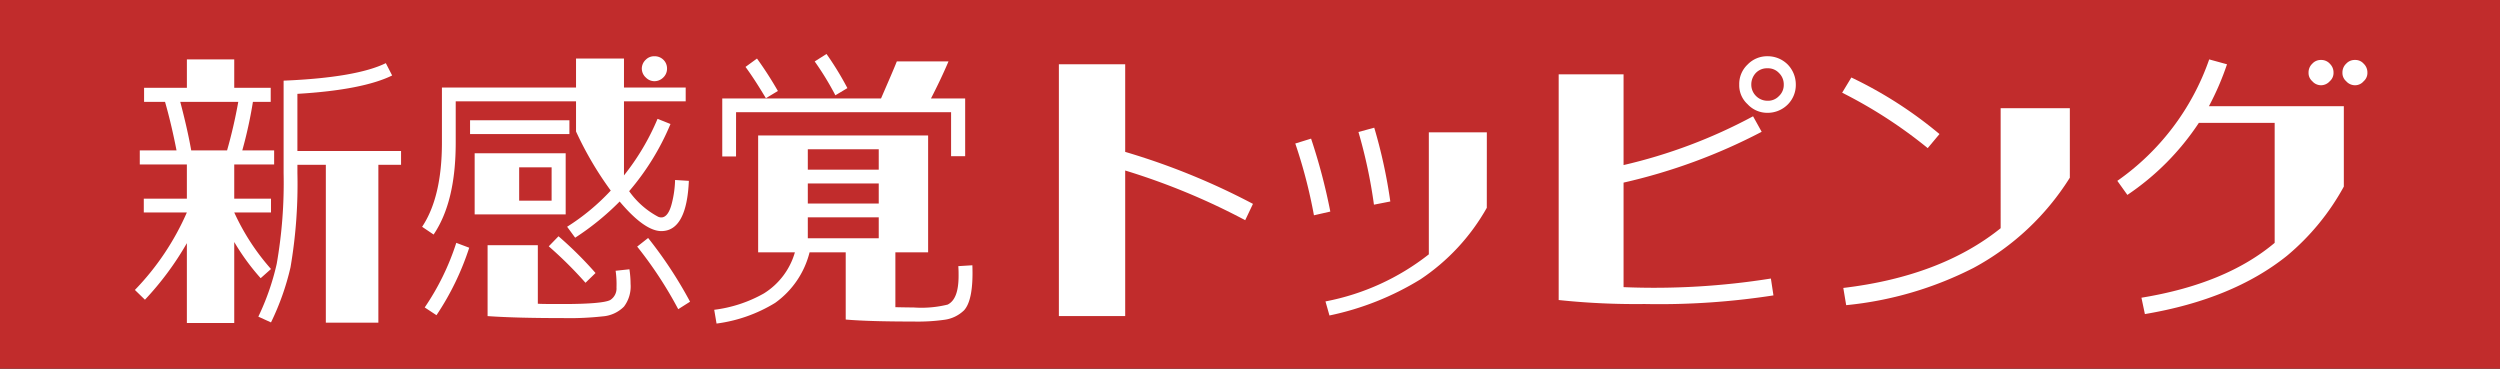
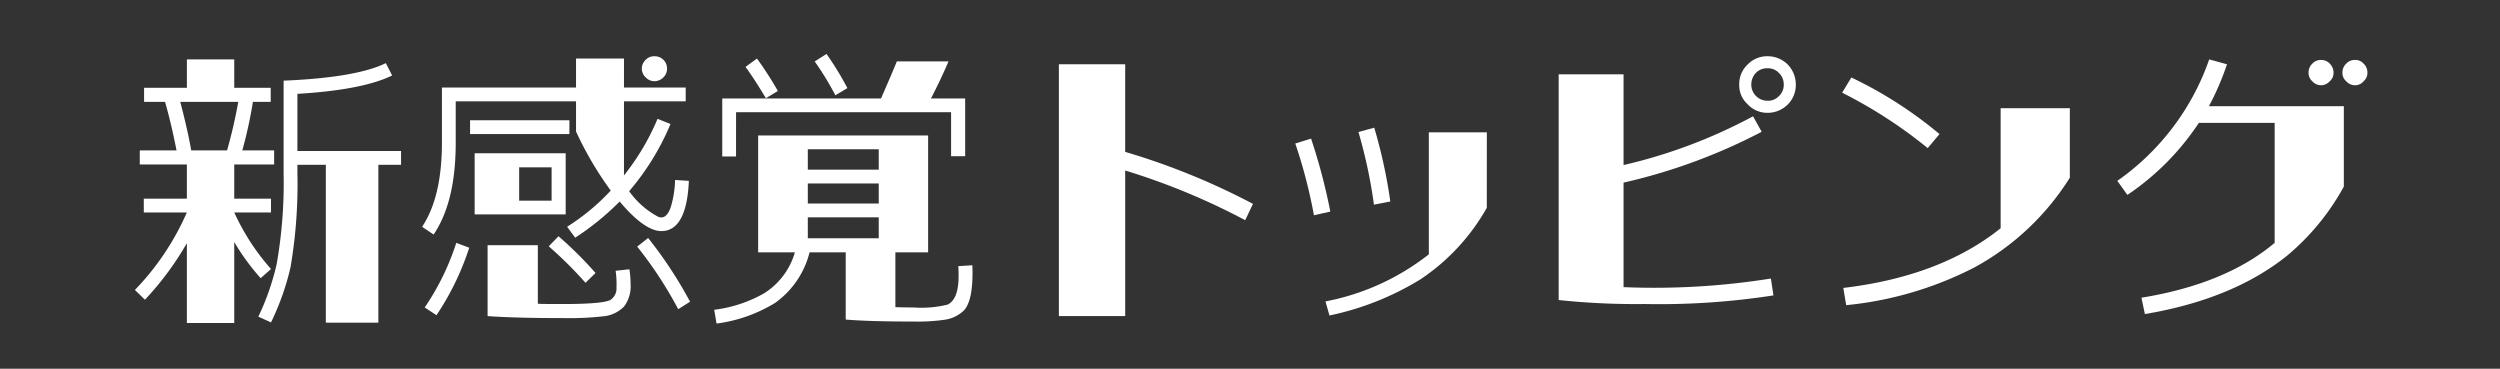
<svg xmlns="http://www.w3.org/2000/svg" id="グループ_9338" data-name="グループ 9338" width="251.139" height="37.039" viewBox="0 0 251.139 37.039">
  <rect x="0" y="0" width="251.139" height="37.039" fill="#333333" stroke="none" />
  <defs>
    <clipPath id="clip-path">
      <rect id="長方形_5103" data-name="長方形 5103" width="224.268" height="27.082" fill="#fff" />
    </clipPath>
  </defs>
-   <rect id="長方形_5097" data-name="長方形 5097" width="251.139" height="37.038" transform="translate(0)" fill="#c12c2c" />
  <g id="グループ_9337" data-name="グループ 9337" transform="translate(13.551 5.42)">
    <g id="グループ_9336" data-name="グループ 9336" transform="translate(0 0)" clip-path="url(#clip-path)">
      <path id="パス_21377" data-name="パス 21377" d="M9.98,11.163v3.432h3.692v1.384H9.98a22.754,22.754,0,0,0,3.692,5.683l-1.038.922A22.806,22.806,0,0,1,9.98,18.949v8.134H5.221V19.065A30.177,30.177,0,0,1,1.01,24.747L0,23.766a26.34,26.34,0,0,0,5.221-7.787H.894V14.595H5.221V11.163H.491V9.75H4.183c-.317-1.616-.692-3.26-1.154-4.875H.923V3.461h4.3V.605H9.98V3.461h3.663V4.875H11.855A43.827,43.827,0,0,1,10.788,9.75h3.2v1.413ZM4.558,4.875c.462,1.759.837,3.373,1.1,4.875H9.259a49.444,49.444,0,0,0,1.125-4.875Zm19.9,6.316V27.054H19.181V11.191H16.326v.837a49.48,49.48,0,0,1-.693,9.461,25.833,25.833,0,0,1-1.961,5.538L12.4,26.448a24.868,24.868,0,0,0,1.847-5.306,47.11,47.11,0,0,0,.692-9.114V2.741c4.9-.2,8.335-.808,10.268-1.759l.635,1.239c-1.933.951-5.106,1.586-9.518,1.846V9.806H26.737v1.385Z" transform="translate(0 -0.059)" fill="#fff" />
      <path id="パス_21378" data-name="パス 21378" d="M33.093,18.166l-1.154-.779c1.327-1.991,1.99-4.818,1.99-8.451V3.4H47.4V.486h4.817V3.4h6.2V4.783h-6.2v7.442A24.058,24.058,0,0,0,55.59,6.543l1.3.519a25.34,25.34,0,0,1-4.154,6.749,8.413,8.413,0,0,0,2.913,2.567c.605.259,1.1-.2,1.385-1.385a10.45,10.45,0,0,0,.317-2.307l1.384.087c-.145,3.345-1.068,5.046-2.769,5.046-1.1,0-2.51-.98-4.183-2.97a26.714,26.714,0,0,1-4.47,3.635l-.808-1.1a21.923,21.923,0,0,0,4.384-3.635A34.233,34.233,0,0,1,47.4,7.812V4.783H35.314V8.936c0,3.951-.722,7.008-2.221,9.23M35.371,19l1.3.491a27.3,27.3,0,0,1-3.289,6.778l-1.182-.78A25.081,25.081,0,0,0,35.371,19M46.735,8.071H36.755V6.686h9.981ZM37.217,10h9.144v6.143H37.217ZM52.764,21.656a9.872,9.872,0,0,1,.116,1.472,3.356,3.356,0,0,1-.664,2.278,3.363,3.363,0,0,1-2.134.98,30.633,30.633,0,0,1-3.98.173c-3.057,0-5.6-.059-7.586-.2V19.234h5.047v5.883c.491.03,1.327.03,2.538.03,2.682,0,4.24-.145,4.73-.4a1.374,1.374,0,0,0,.634-1.268,9.488,9.488,0,0,0-.087-1.674ZM44.948,11.417H41.688v3.345h3.259Zm.692,6.922a37.555,37.555,0,0,1,3.72,3.692l-1.009.981a40.169,40.169,0,0,0-3.691-3.663Zm13.21,6.576-1.183.75a40.2,40.2,0,0,0-4.124-6.288l1.1-.865a42.4,42.4,0,0,1,4.212,6.4M54.408,2.389a1.229,1.229,0,0,1-.4-.894,1.228,1.228,0,0,1,.4-.893,1.17,1.17,0,0,1,.865-.346A1.237,1.237,0,0,1,56.167.6a1.2,1.2,0,0,1,.375.893,1.2,1.2,0,0,1-.375.894,1.261,1.261,0,0,1-.893.375,1.2,1.2,0,0,1-.865-.375" transform="translate(-3.086 -0.025)" fill="#fff" />
      <path id="パス_21379" data-name="パス 21379" d="M89.485,25.784a3.485,3.485,0,0,1-1.961.923,19.206,19.206,0,0,1-3.087.173c-2.856,0-5.163-.059-6.806-.2v-6.75H74a8.891,8.891,0,0,1-3.462,5.078,14.938,14.938,0,0,1-5.883,2.076L64.421,25.7a13.473,13.473,0,0,0,4.99-1.644,7.188,7.188,0,0,0,3.114-4.125H68.834V8.19H85.909V19.928H82.62v5.51c1.154.028,1.76.028,1.817.028a11.012,11.012,0,0,0,3.433-.288c.75-.375,1.1-1.326,1.1-2.912,0-.288,0-.576-.029-.951l1.413-.087c.087,2.336-.2,3.864-.865,4.557M66.613,10.3H65.229V4.469h15.95C81.9,2.8,82.447,1.556,82.765.749h5.192c-.577,1.355-1.183,2.6-1.76,3.72H89.63v5.8H88.216V5.854h-21.6Zm3-5.855c-.663-1.1-1.327-2.164-2.048-3.144L68.718.461a36.9,36.9,0,0,1,2.1,3.259Zm4.211,7.181h7.125V9.574H73.823Zm0,3.4h7.125V13.008H73.823Zm0,3.491h7.125V16.41H73.823ZM76.592,4.153a28.822,28.822,0,0,0-2.077-3.4L75.7,0A30.807,30.807,0,0,1,77.8,3.431Z" transform="translate(-6.225 0)" fill="#fff" />
      <path id="パス_21380" data-name="パス 21380" d="M121.465,16.811a67.986,67.986,0,0,0-12.056-4.991V26.444h-6.662V1.149h6.662v8.8a69.7,69.7,0,0,1,12.835,5.222Z" transform="translate(-9.928 -0.111)" fill="#fff" />
      <path id="パス_21381" data-name="パス 21381" d="M132.554,16.626,130.91,17a51.015,51.015,0,0,0-1.874-7.21l1.586-.491a58.628,58.628,0,0,1,1.932,7.325m15.72-.375a21.028,21.028,0,0,1-6.663,7.183,28.568,28.568,0,0,1-9.143,3.633l-.4-1.413a24.092,24.092,0,0,0,10.383-4.73V8.667h5.827Zm-11.336-.316a50.358,50.358,0,0,0-1.557-7.3l1.586-.433a51.385,51.385,0,0,1,1.615,7.412Z" transform="translate(-12.468 -0.793)" fill="#fff" />
      <path id="パス_21382" data-name="パス 21382" d="M179.9,24.279a74.735,74.735,0,0,1-12.951.866,73.7,73.7,0,0,1-8.624-.4V2.072h6.518v9.115a52.243,52.243,0,0,0,13.009-4.9l.865,1.557a57.185,57.185,0,0,1-13.874,5.106v10.5a74.355,74.355,0,0,0,14.8-.865ZM177.3,5.071a2.557,2.557,0,0,1-.837-1.961,2.683,2.683,0,0,1,.837-2.019,2.725,2.725,0,0,1,1.99-.837,2.853,2.853,0,0,1,2.048.837,2.884,2.884,0,0,1,.808,2.019,2.768,2.768,0,0,1-.808,1.991,2.853,2.853,0,0,1-2.048.837,2.686,2.686,0,0,1-1.99-.866m.837-.837a1.616,1.616,0,0,0,1.154.491,1.5,1.5,0,0,0,1.154-.463,1.518,1.518,0,0,0,.491-1.153,1.587,1.587,0,0,0-.491-1.183,1.5,1.5,0,0,0-1.154-.462,1.544,1.544,0,0,0-1.154.462,1.684,1.684,0,0,0-.462,1.183,1.591,1.591,0,0,0,.462,1.125" transform="translate(-15.298 -0.025)" fill="#fff" />
      <path id="パス_21383" data-name="パス 21383" d="M198.443,9.713a47.088,47.088,0,0,0-8.595-5.567l.923-1.529A41.755,41.755,0,0,1,199.625,8.3Zm14.277,2.97a25.928,25.928,0,0,1-9.662,9.056,35.785,35.785,0,0,1-12.806,3.75l-.289-1.731c6.548-.778,11.826-2.8,15.806-6V5.7h6.951Z" transform="translate(-18.344 -0.253)" fill="#fff" />
      <path id="パス_21384" data-name="パス 21384" d="M243.2,13.382a24.076,24.076,0,0,1-5.711,6.951Q232.04,24.7,223.215,26.19l-.346-1.644q8.48-1.385,13.383-5.51V6.98h-7.615a25.952,25.952,0,0,1-7.181,7.239l-1.01-1.413a24.842,24.842,0,0,0,9.23-12.2l1.788.491a27.587,27.587,0,0,1-1.817,4.211H243.2ZM241.789,1.038a1.2,1.2,0,0,1,.375.894,1.091,1.091,0,0,1-.375.865,1.181,1.181,0,0,1-.893.406,1.167,1.167,0,0,1-.865-.406,1.091,1.091,0,0,1-.375-.865,1.2,1.2,0,0,1,.375-.894A1.135,1.135,0,0,1,240.9.663a1.153,1.153,0,0,1,.893.375m3.4,0a1.2,1.2,0,0,1,.375.894,1.091,1.091,0,0,1-.375.865,1.122,1.122,0,0,1-.865.406,1.179,1.179,0,0,1-.893-.406,1.091,1.091,0,0,1-.375-.865,1.2,1.2,0,0,1,.375-.894,1.151,1.151,0,0,1,.893-.375,1.094,1.094,0,0,1,.865.375" transform="translate(-21.3 -0.059)" fill="#fff" />
    </g>
  </g>
</svg>